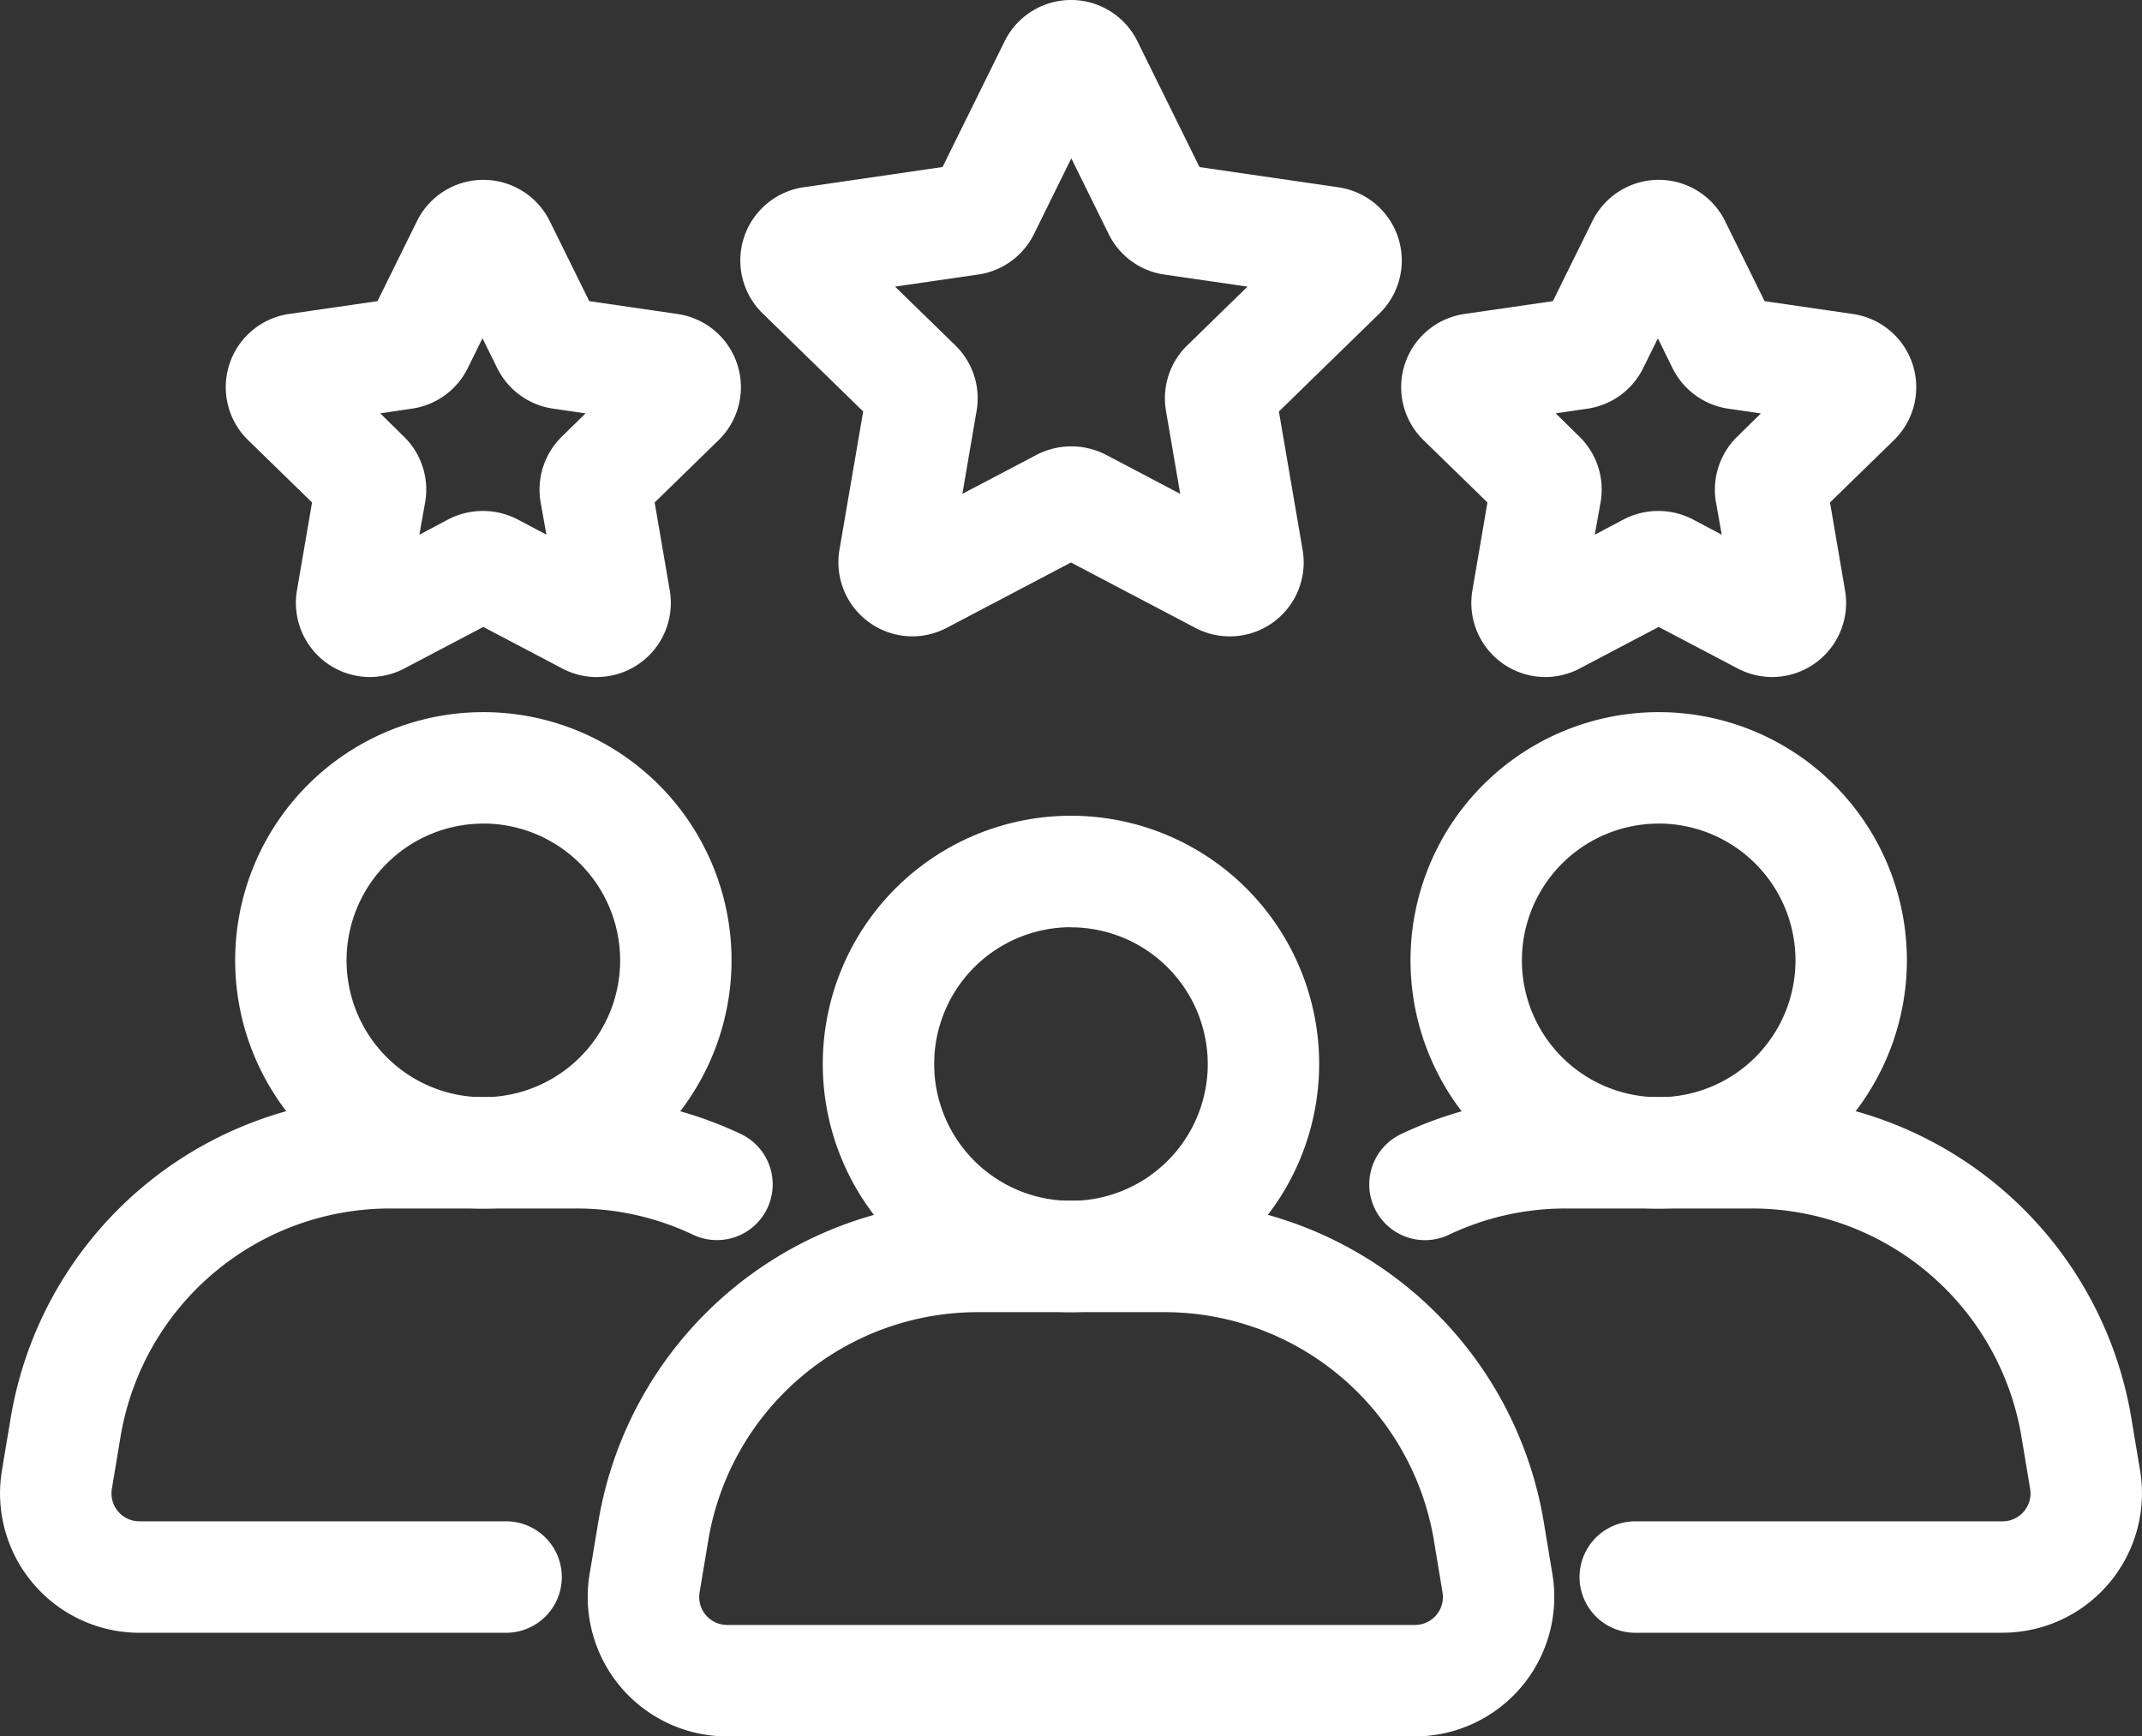
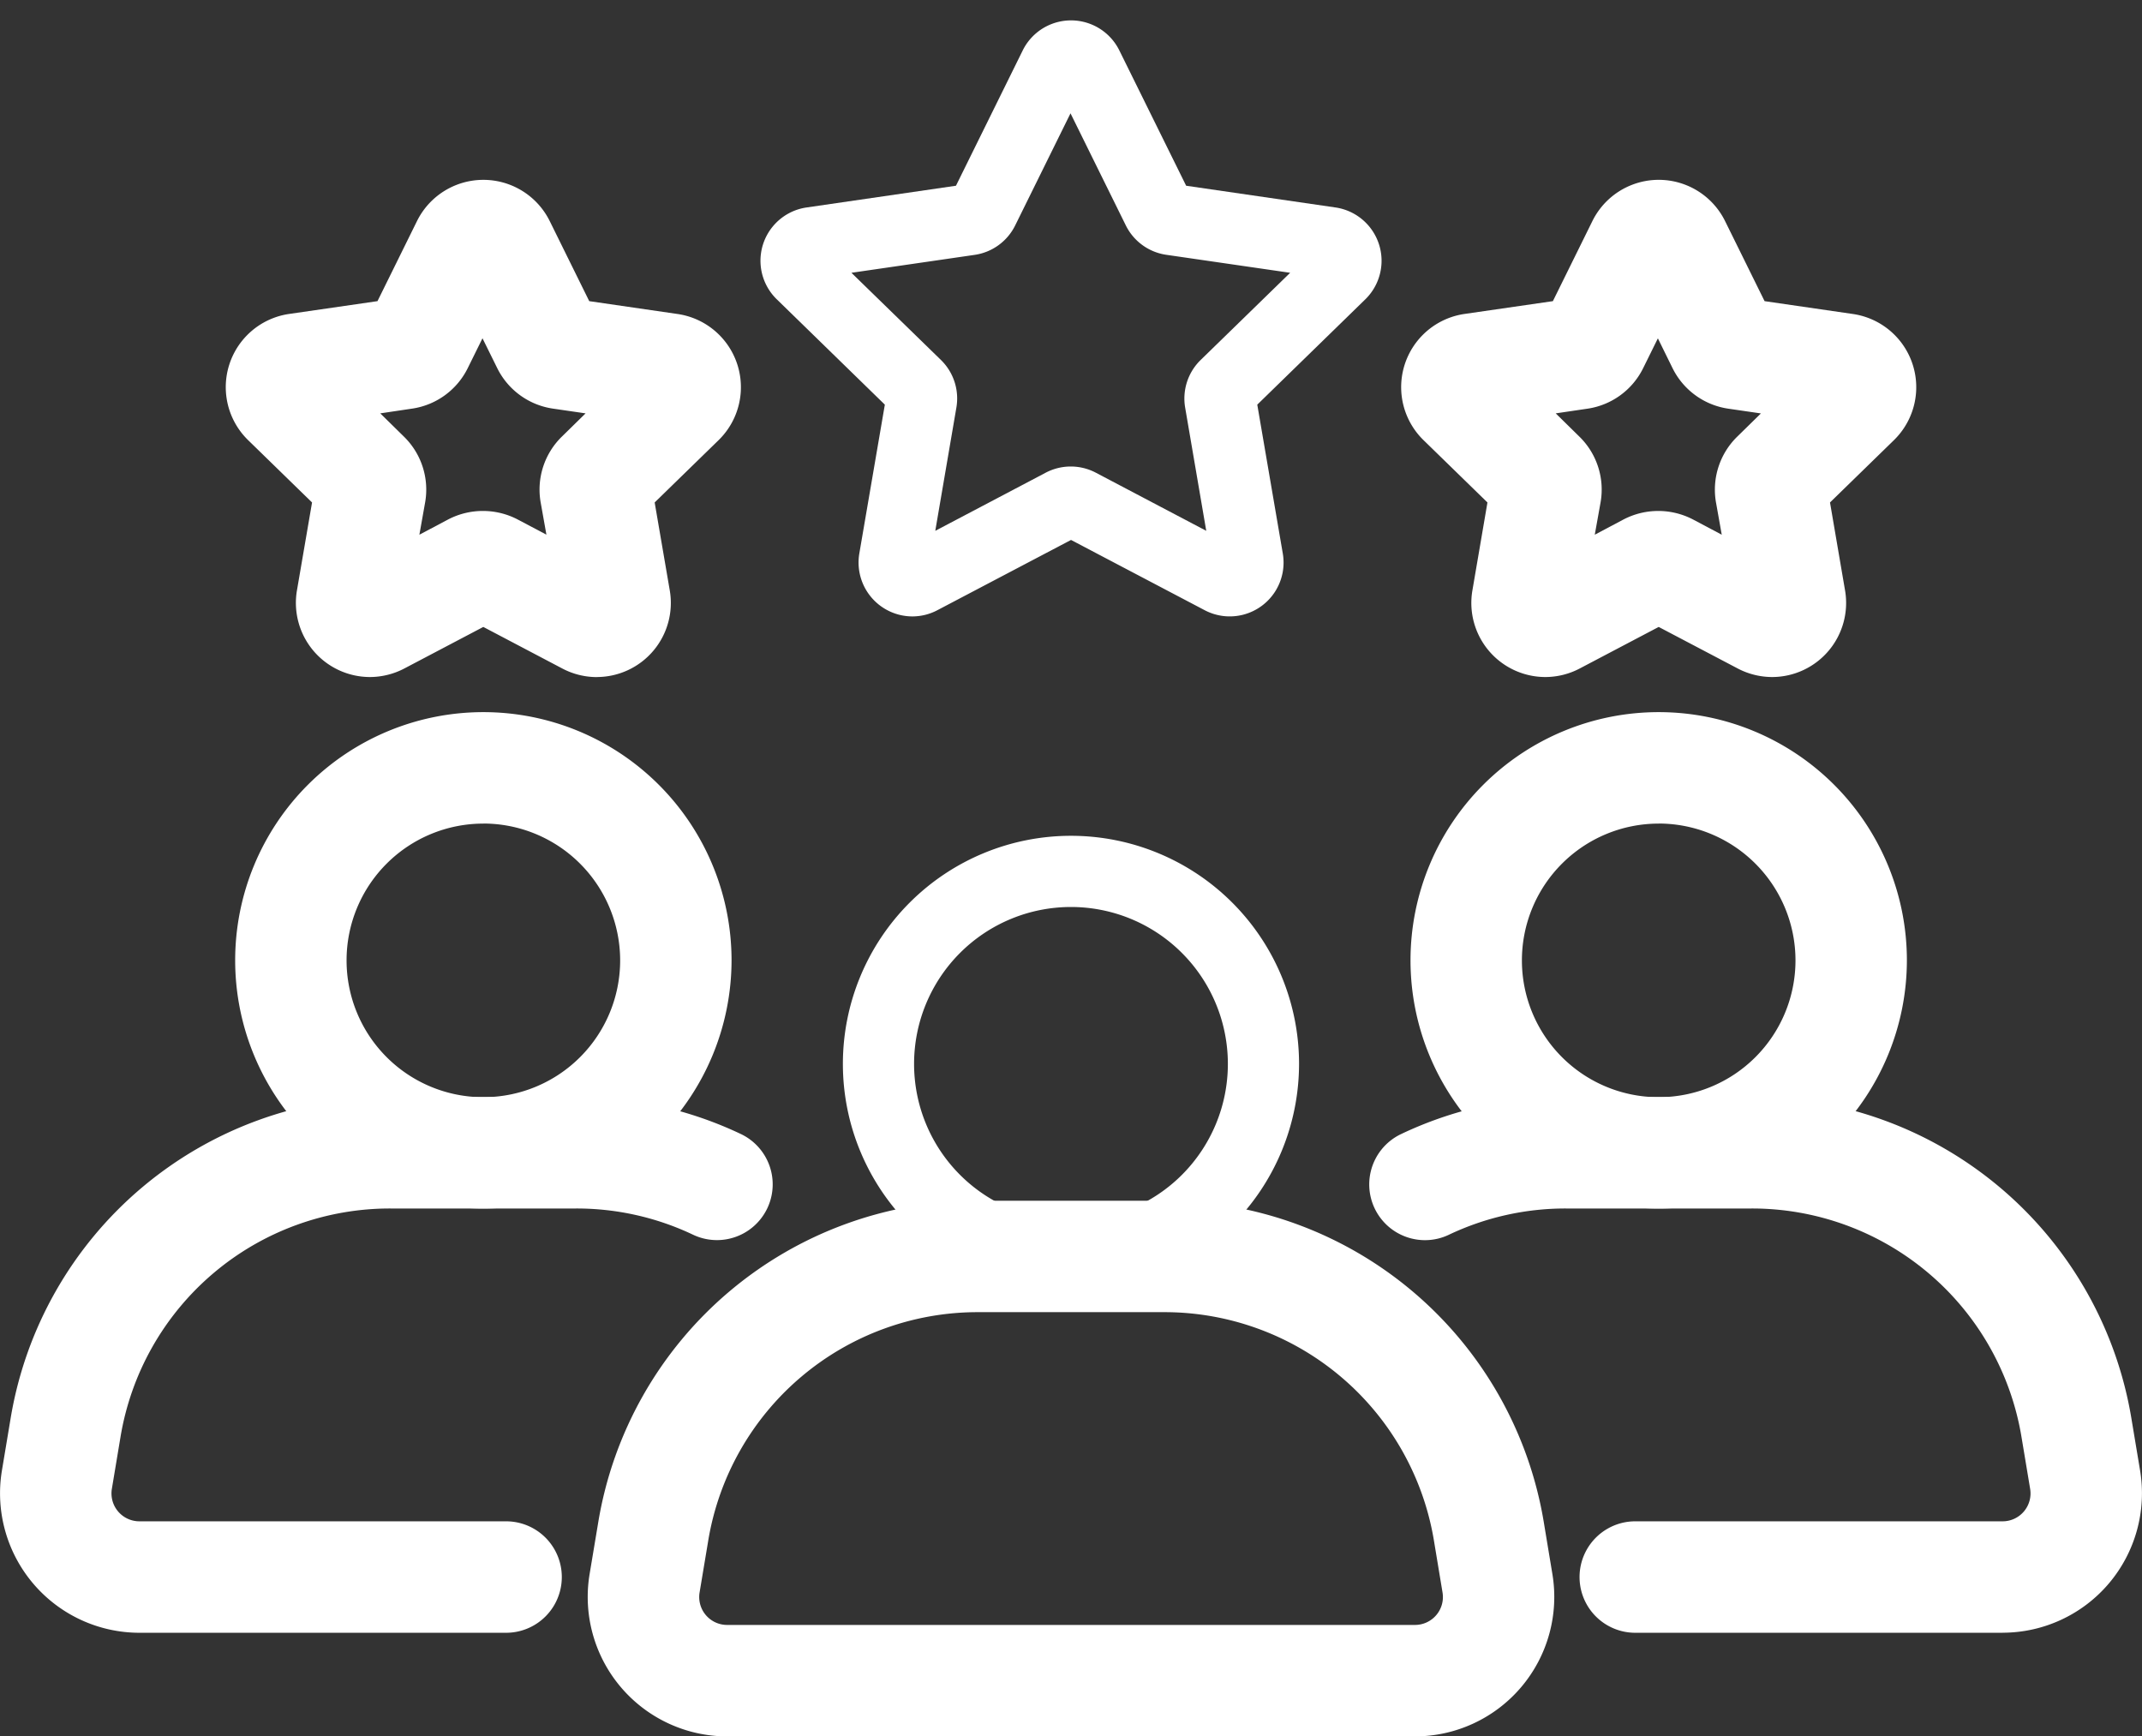
<svg xmlns="http://www.w3.org/2000/svg" id="グループ_10" data-name="グループ 10" width="36.861" height="29.878" viewBox="0 0 36.861 29.878">
  <rect x="0" y="0" width="36.861" height="29.878" fill="#333333" stroke="none" />
  <g id="グループ_6" data-name="グループ 6" transform="translate(0 0)">
    <path id="パス_38" data-name="パス 38" d="M118.576,836.428H106.739a2.052,2.052,0,0,1-2.024-2.388l.147-.881a6.266,6.266,0,0,1,6.2-5.255h3.19a6.266,6.266,0,0,1,6.2,5.255l.146.881a2.052,2.052,0,0,1-2.024,2.388m-7.513-7.3a5.045,5.045,0,0,0-4.993,4.232l-.147.881a.827.827,0,0,0,.816.963h11.837a.827.827,0,0,0,.816-.963l-.146-.881a5.046,5.046,0,0,0-4.993-4.232Z" transform="translate(-94.227 -806.896)" fill="#fff" />
    <path id="パス_38_-_アウトライン" data-name="パス 38 - アウトライン" d="M118.673,836.872H106.835a2.4,2.4,0,0,1-2.366-2.791l.147-.881a6.612,6.612,0,0,1,6.543-5.545h3.19a6.612,6.612,0,0,1,6.543,5.545l.146.881a2.4,2.4,0,0,1-2.366,2.791Zm-7.513-8.524a5.92,5.92,0,0,0-5.859,4.965l-.147.881a1.705,1.705,0,0,0,1.682,1.984h11.837a1.705,1.705,0,0,0,1.682-1.984l-.146-.881a5.92,5.92,0,0,0-5.859-4.965Zm7.513,7.3H106.835a1.174,1.174,0,0,1-1.158-1.366l.147-.881a5.391,5.391,0,0,1,5.335-4.522h3.19a5.391,5.391,0,0,1,5.335,4.522l.146.881a1.174,1.174,0,0,1-1.158,1.366Zm-7.513-6.076a4.7,4.7,0,0,0-4.651,3.942l-.147.881a.48.48,0,0,0,.474.559h11.837a.48.48,0,0,0,.474-.559l-.146-.881a4.7,4.7,0,0,0-4.651-3.942Z" transform="translate(-94.323 -806.993)" fill="#fff" />
    <path id="パス_39" data-name="パス 39" d="M150.489,767.178a3.925,3.925,0,1,1,3.925-3.925,3.929,3.929,0,0,1-3.925,3.925m0-6.625a2.7,2.7,0,1,0,2.7,2.7,2.7,2.7,0,0,0-2.7-2.7" transform="translate(-132.059 -744.946)" fill="#fff" />
-     <path id="パス_39_-_アウトライン" data-name="パス 39 - アウトライン" d="M150.586,767.622a4.271,4.271,0,1,1,4.271-4.271A4.276,4.276,0,0,1,150.586,767.622Zm0-7.849a3.578,3.578,0,1,0,3.578,3.578A3.582,3.582,0,0,0,150.586,759.772Zm0,6.625a3.047,3.047,0,1,1,3.047-3.047A3.05,3.05,0,0,1,150.586,766.4Zm0-5.4a2.354,2.354,0,1,0,2.354,2.353A2.356,2.356,0,0,0,150.586,761Z" transform="translate(-132.156 -745.043)" fill="#fff" />
    <path id="パス_40" data-name="パス 40" d="M8.363,817.975H2.052a2.052,2.052,0,0,1-2.024-2.388l.147-.881a6.266,6.266,0,0,1,6.2-5.255H9.565a6.236,6.236,0,0,1,2.688.6.612.612,0,1,1-.524,1.107,5.017,5.017,0,0,0-2.164-.485H6.376a5.046,5.046,0,0,0-4.994,4.232l-.147.881a.827.827,0,0,0,.816.963h6.31a.612.612,0,1,1,0,1.224" transform="translate(0.346 -790.226)" fill="#fff" />
    <path id="パス_40_-_アウトライン" data-name="パス 40 - アウトライン" d="M8.459,818.419H2.149a2.4,2.4,0,0,1-2.366-2.792l.147-.881A6.612,6.612,0,0,1,6.473,809.2H9.662a6.583,6.583,0,0,1,2.836.636.959.959,0,0,1-.82,1.734,4.673,4.673,0,0,0-2.016-.452H6.473a4.7,4.7,0,0,0-4.651,3.942l-.147.882a.48.48,0,0,0,.474.559h6.31a.959.959,0,0,1,0,1.918Zm-1.986-8.524A5.92,5.92,0,0,0,.614,814.86l-.147.881a1.7,1.7,0,0,0,1.682,1.984h6.31a.265.265,0,0,0,0-.531H2.149a1.174,1.174,0,0,1-1.158-1.366l.147-.882a5.391,5.391,0,0,1,5.336-4.522H9.662a5.361,5.361,0,0,1,2.313.519.266.266,0,1,0,.227-.48,5.894,5.894,0,0,0-2.54-.569Z" transform="translate(0.25 -790.323)" fill="#fff" />
    <path id="パス_41" data-name="パス 41" d="M45.8,748.725a3.925,3.925,0,1,1,3.925-3.924,3.929,3.929,0,0,1-3.925,3.924m0-6.625a2.7,2.7,0,1,0,2.7,2.7,2.7,2.7,0,0,0-2.7-2.7" transform="translate(-37.485 -728.276)" fill="#fff" />
    <path id="パス_41_-_アウトライン" data-name="パス 41 - アウトライン" d="M45.9,749.169a4.271,4.271,0,1,1,4.271-4.271A4.276,4.276,0,0,1,45.9,749.169Zm0-7.849a3.578,3.578,0,1,0,3.578,3.578A3.582,3.582,0,0,0,45.9,741.319Zm0,6.625a3.047,3.047,0,1,1,3.047-3.047A3.051,3.051,0,0,1,45.9,747.944Zm0-5.4a2.354,2.354,0,1,0,2.354,2.354A2.356,2.356,0,0,0,45.9,742.544Z" transform="translate(-37.582 -728.373)" fill="#fff" />
    <path id="パス_42" data-name="パス 42" d="M254.465,817.975h-6.321a.612.612,0,1,1,0-1.224h6.321a.827.827,0,0,0,.816-.963l-.147-.881a5.046,5.046,0,0,0-4.993-4.232h-3.189a5.015,5.015,0,0,0-2.164.486.612.612,0,0,1-.524-1.107,6.233,6.233,0,0,1,2.688-.6h3.189a6.266,6.266,0,0,1,6.2,5.255l.147.881a2.052,2.052,0,0,1-2.024,2.388" transform="translate(-220.002 -790.226)" fill="#fff" />
    <path id="パス_42_-_アウトライン" data-name="パス 42 - アウトライン" d="M254.562,818.419H248.24a.959.959,0,1,1,0-1.918h6.321a.48.48,0,0,0,.474-.559l-.147-.882a4.7,4.7,0,0,0-4.651-3.942h-3.189a4.673,4.673,0,0,0-2.016.452.949.949,0,0,1-.41.093.959.959,0,0,1-.411-1.826,6.579,6.579,0,0,1,2.837-.637h3.189a6.612,6.612,0,0,1,6.543,5.545l.147.881a2.4,2.4,0,0,1-2.366,2.792Zm-6.321-1.224a.265.265,0,1,0,0,.531h6.321a1.7,1.7,0,0,0,1.682-1.984l-.147-.881a5.92,5.92,0,0,0-5.859-4.965h-3.189a5.89,5.89,0,0,0-2.54.57.266.266,0,0,0,.114.506.262.262,0,0,0,.113-.026,5.36,5.36,0,0,1,2.313-.519h3.189a5.391,5.391,0,0,1,5.336,4.522l.147.881a1.174,1.174,0,0,1-1.158,1.367Z" transform="translate(-220.099 -790.323)" fill="#fff" />
    <path id="パス_43" data-name="パス 43" d="M255.173,748.725A3.925,3.925,0,1,1,259.1,744.8a3.929,3.929,0,0,1-3.925,3.924m0-6.625a2.7,2.7,0,1,0,2.7,2.7,2.7,2.7,0,0,0-2.7-2.7" transform="translate(-226.628 -728.276)" fill="#fff" />
    <path id="パス_43_-_アウトライン" data-name="パス 43 - アウトライン" d="M255.269,749.169a4.271,4.271,0,1,1,4.271-4.271A4.276,4.276,0,0,1,255.269,749.169Zm0-7.849a3.578,3.578,0,1,0,3.578,3.578A3.582,3.582,0,0,0,255.269,741.319Zm0,6.625a3.047,3.047,0,1,1,3.047-3.047A3.051,3.051,0,0,1,255.269,747.944Zm0-5.4a2.354,2.354,0,1,0,2.354,2.354A2.356,2.356,0,0,0,255.269,742.544Z" transform="translate(-226.725 -728.373)" fill="#fff" />
    <path id="パス_44" data-name="パス 44" d="M134.478,624.3a.928.928,0,0,1-.912-1.084l.439-2.56-1.86-1.813a.926.926,0,0,1,.513-1.58l2.571-.374,1.149-2.329a.927.927,0,0,1,1.662,0h0l1.15,2.329,2.57.374a.927.927,0,0,1,.514,1.58l-1.86,1.813.439,2.56a.926.926,0,0,1-1.344.977l-2.3-1.209-2.3,1.209a.923.923,0,0,1-.432.107m-1.047-5.913,1.54,1.5a.925.925,0,0,1,.266.82l-.363,2.12,1.9-1a.927.927,0,0,1,.863,0l1.9,1-.363-2.12a.926.926,0,0,1,.267-.82l1.54-1.5-2.128-.309a.925.925,0,0,1-.7-.506l-.952-1.929-.952,1.929a.926.926,0,0,1-.7.507Zm.686,2.378h0Zm6.185,0h0Zm-1.043-3.735h0Zm-3.875-.163h0Zm3.65,0h0m-2.091-1.764Z" transform="translate(-118.778 -613.693)" fill="#fff" />
-     <path id="パス_44_-_アウトライン" data-name="パス 44 - アウトライン" d="M134.575,624.74a1.275,1.275,0,0,1-1.254-1.49l.408-2.38L132,619.184a1.273,1.273,0,0,1,.705-2.172l2.39-.348,1.069-2.165a1.274,1.274,0,0,1,2.284,0l1.069,2.166,2.39.348a1.273,1.273,0,0,1,.706,2.172l-1.73,1.686.408,2.38a1.272,1.272,0,0,1-1.848,1.342l-2.138-1.124-2.137,1.124A1.277,1.277,0,0,1,134.575,624.74Zm2.731-10.257a.577.577,0,0,0-.52.323l-1.23,2.492-2.751.4a.58.58,0,0,0-.321.989l1.991,1.941-.47,2.74a.58.58,0,0,0,.841.612l2.461-1.294,2.461,1.294a.58.58,0,0,0,.841-.611l-.467-2.726-.007-.006.007.006,0-.013,1.991-1.94a.58.58,0,0,0-.321-.989l-2.448-.356v0l-.3-.044-.03-.061.061-.161-.061.161-1.207-2.444A.577.577,0,0,0,137.306,614.483Zm2.8,9.072-2.525-1.328a.591.591,0,0,0-.54,0l-2.525,1.328.482-2.813a.578.578,0,0,0-.166-.512l-2.044-1.992,2.823-.41a.58.58,0,0,0,.438-.317l1.176-2.384-.5.193.5-.193.086-.174,1.264,2.559a.577.577,0,0,0,.435.316l2.824.41-2.043,1.991a.579.579,0,0,0-.167.514Zm-5.828-4.833,1.037,1.011a1.271,1.271,0,0,1,.366,1.127l-.245,1.428,1.282-.674a1.3,1.3,0,0,1,1.186,0l1.281.674-.245-1.428a1.272,1.272,0,0,1,.367-1.128l1.036-1.01-1.433-.208a1.27,1.27,0,0,1-.958-.7l-.641-1.3-.641,1.3a1.273,1.273,0,0,1-.961.7Z" transform="translate(-118.875 -613.79)" fill="#fff" />
    <path id="パス_45" data-name="パス 45" d="M46.247,653.934a.922.922,0,0,1-.432-.108l-1.521-.8-1.521.8a.927.927,0,0,1-1.345-.977l.29-1.693-1.23-1.2a.926.926,0,0,1,.514-1.58l1.7-.247.76-1.541a.927.927,0,0,1,1.662,0h0l.76,1.541,1.7.247a.926.926,0,0,1,.513,1.58l-1.23,1.2.29,1.693a.928.928,0,0,1-.912,1.084M41.776,649.5l.91.888a.927.927,0,0,1,.266.819l-.215,1.254,1.125-.592a.927.927,0,0,1,.863,0l1.125.592-.215-1.253a.928.928,0,0,1,.266-.82l.911-.888-1.258-.183a.928.928,0,0,1-.7-.507l-.563-1.14-.563,1.14a.927.927,0,0,1-.7.507Zm4.179-1.231h0Z" transform="translate(-35.978 -642.631)" fill="#fff" />
    <path id="パス_45_-_アウトライン" data-name="パス 45 - アウトライン" d="M46.344,654.378a1.276,1.276,0,0,1-.594-.148l-1.359-.715-1.359.715a1.283,1.283,0,0,1-.594.147,1.276,1.276,0,0,1-1.254-1.49l.26-1.514-1.1-1.072a1.273,1.273,0,0,1,.707-2.172l1.519-.22.68-1.378a1.274,1.274,0,0,1,2.284,0l.68,1.378,1.52.221a1.273,1.273,0,0,1,.706,2.171l-1.1,1.072.26,1.514a1.275,1.275,0,0,1-1.254,1.49Zm-1.953-1.646,1.682.885a.58.58,0,0,0,.841-.611l-.321-1.873,1.361-1.327a.579.579,0,0,0-.321-.988l-1.578-.229v0l-.3-.044-.846-1.715a.58.58,0,0,0-1.035.01l-.841,1.7-1.88.273a.58.58,0,0,0-.322.989l1.361,1.327L41.868,653a.575.575,0,0,0,.23.567.581.581,0,0,0,.611.044Zm2.017.461-1.747-.919a.589.589,0,0,0-.54,0l-1.746.918.333-1.946a.581.581,0,0,0-.167-.513l-1.413-1.378,1.955-.284a.579.579,0,0,0,.435-.317l.873-1.77.874,1.77a.581.581,0,0,0,.437.318l1.953.284-1.414,1.378a.581.581,0,0,0-.166.513Zm-3.79-3.353.407.4a1.274,1.274,0,0,1,.366,1.126l-.1.562.5-.265a1.294,1.294,0,0,1,1.186,0l.5.264-.1-.561a1.274,1.274,0,0,1,.366-1.126l.408-.4-.563-.082a1.275,1.275,0,0,1-.959-.7l-.252-.51-.252.51a1.273,1.273,0,0,1-.957.7Z" transform="translate(-36.074 -642.727)" fill="#fff" />
    <path id="パス_46" data-name="パス 46" d="M251.715,653.933a.928.928,0,0,1-.912-1.084l.29-1.694-1.23-1.2a.926.926,0,0,1,.514-1.58l1.7-.247.76-1.541a.921.921,0,0,1,.831-.516h0a.921.921,0,0,1,.83.516l.76,1.541,1.7.247a.926.926,0,0,1,.513,1.58l-1.23,1.2.29,1.693a.927.927,0,0,1-1.344.977l-1.521-.8-1.521.8a.922.922,0,0,1-.432.108m1.953-2.17a.925.925,0,0,1,.431.107l1.126.592-.215-1.253a.928.928,0,0,1,.266-.82l.911-.888-1.258-.183a.928.928,0,0,1-.7-.507l-.562-1.139-.563,1.14a.928.928,0,0,1-.7.507l-1.259.183.91.887a.926.926,0,0,1,.266.822l-.215,1.252,1.126-.592a.924.924,0,0,1,.431-.107M251.119,651h0Zm5.665-1.414h0Zm-3.384-2.458h0Z" transform="translate(-225.123 -642.63)" fill="#fff" />
    <path id="パス_46_-_アウトライン" data-name="パス 46 - アウトライン" d="M251.812,654.377a1.275,1.275,0,0,1-1.254-1.49l.259-1.514-1.1-1.072a1.273,1.273,0,0,1,.707-2.172l1.519-.22.68-1.378a1.273,1.273,0,0,1,2.283,0l.68,1.378,1.52.221a1.273,1.273,0,0,1,.706,2.171l-1.1,1.072.259,1.514a1.275,1.275,0,0,1-1.254,1.49,1.281,1.281,0,0,1-.593-.147l-1.36-.715-1.359.715A1.275,1.275,0,0,1,251.812,654.377Zm-.258-3.195L251.241,653a.58.58,0,0,0,.84.612l1.683-.884,1.682.884a.583.583,0,0,0,.61-.044.576.576,0,0,0,.231-.567l-.321-1.873,1.361-1.327a.579.579,0,0,0-.321-.988l-1.882-.273-.841-1.7a.58.58,0,0,0-1.04,0l-.841,1.7-1.88.273a.579.579,0,0,0-.322.988l1.323,1.29.038,0v.056Zm4.228,2.01-1.747-.918a.589.589,0,0,0-.539,0l-1.748.919.333-1.944a.58.58,0,0,0-.166-.515l-1.413-1.378,1.954-.284a.58.58,0,0,0,.436-.317l.754-1.528h-.072l-.371.182-.051-.084v-.1l.493-.09.065-.04.056-.113.873,1.77a.581.581,0,0,0,.437.318l1.953.284-.144.14v.536l0-.533-1.267,1.235a.581.581,0,0,0-.166.513Zm-3.79-3.352.407.4a1.273,1.273,0,0,1,.365,1.13l-.1.558.5-.265a1.294,1.294,0,0,1,1.185,0l.5.265-.1-.561a1.275,1.275,0,0,1,.366-1.126l.408-.4-.563-.082a1.275,1.275,0,0,1-.959-.7l-.251-.51-.252.51a1.274,1.274,0,0,1-.957.7Z" transform="translate(-225.22 -642.727)" fill="#fff" />
  </g>
</svg>